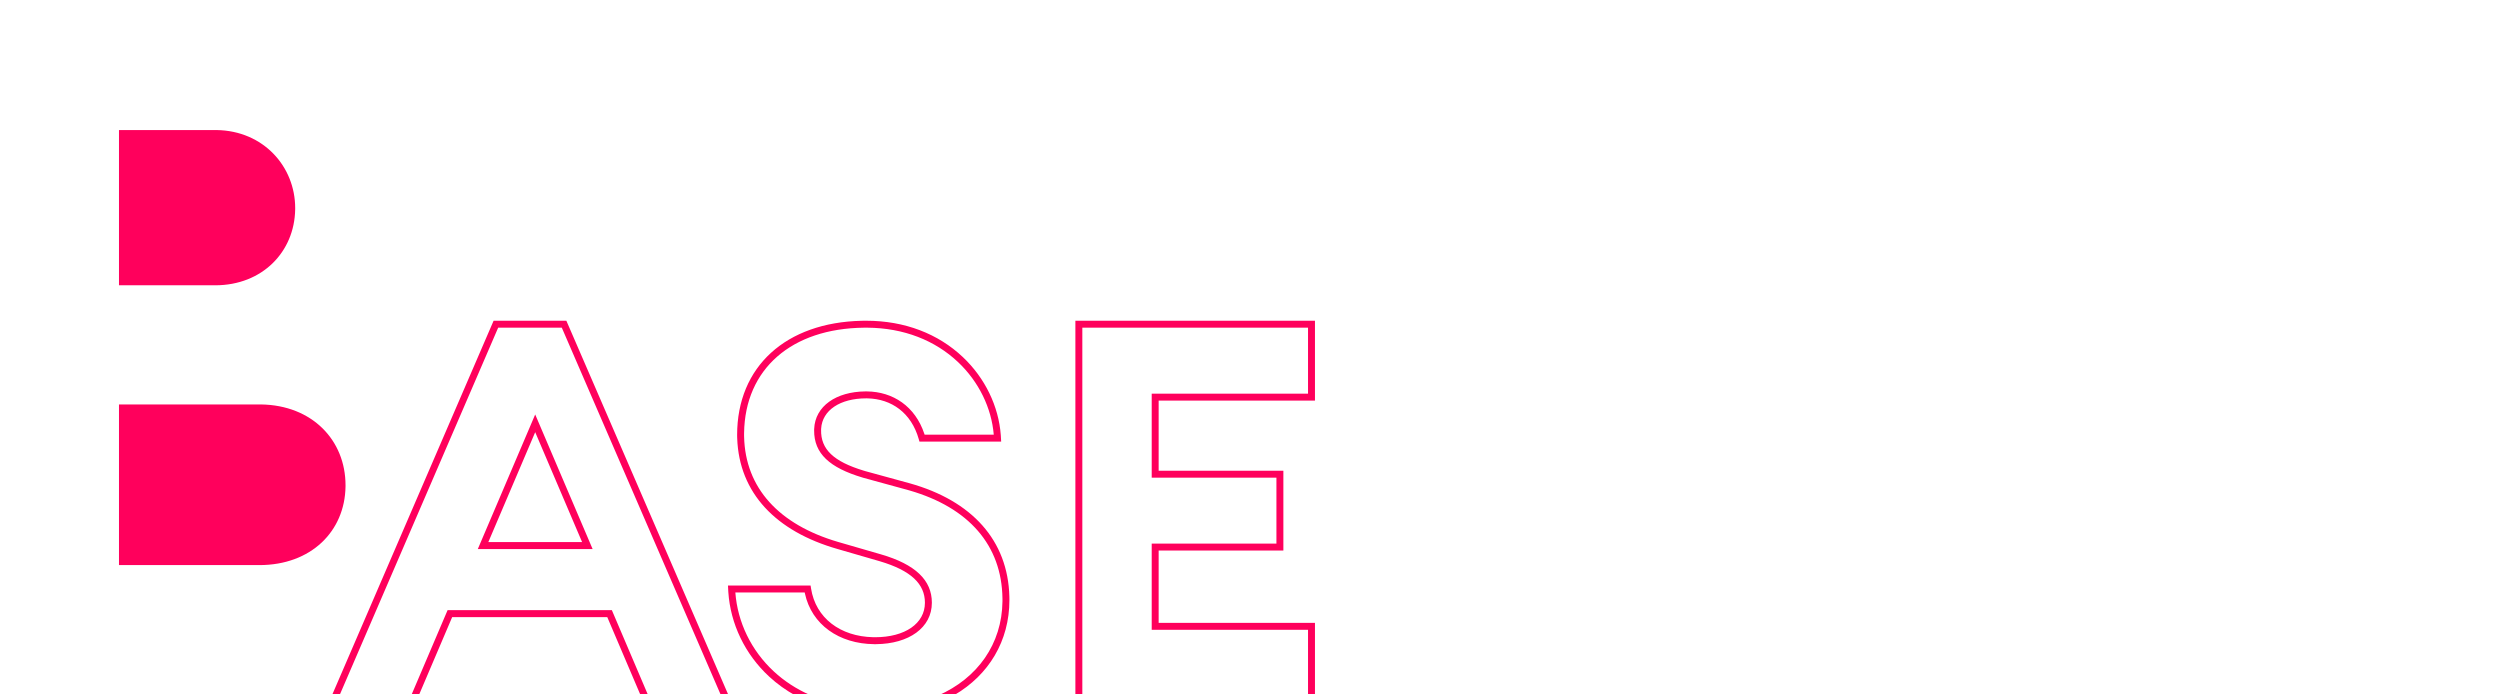
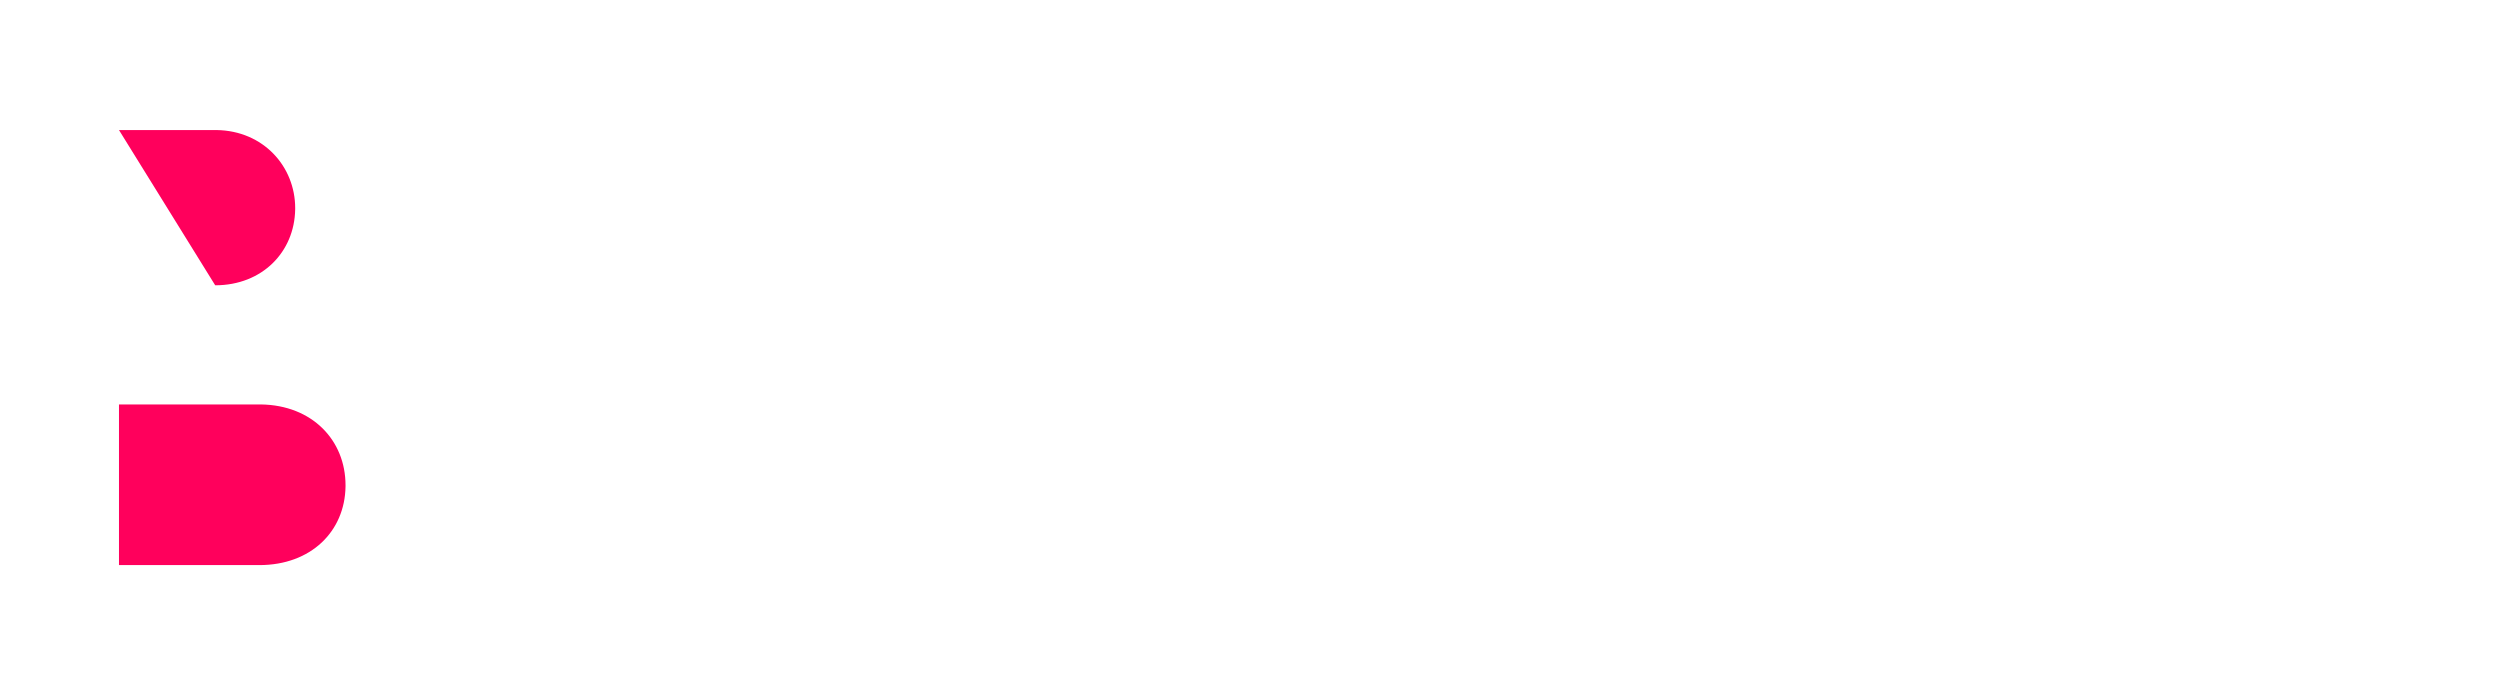
<svg xmlns="http://www.w3.org/2000/svg" width="1440px" height="400px" viewBox="0 0 1440 400" version="1.1">
  <title>base</title>
  <desc>Created with Sketch.</desc>
  <g id="base" stroke="none" stroke-width="1" fill="none" fill-rule="evenodd">
-     <path d="M757.421,184.741 L757.421,230.737 L667.383,230.737 L667.383,271.14 L739.222,271.14 L739.222,317.123 L667.383,317.123 L667.383,358.758 L757.421,358.758 L757.421,400.654 L753.421,400.654 L753.421,362.758 L663.383,362.758 L663.383,313.123 L735.222,313.123 L735.222,275.141 L663.383,275.141 L663.383,226.737 L753.421,226.737 L753.421,188.741 L623.421,188.741 L623.421,400.654 L619.421,400.654 L619.421,184.741 L757.421,184.741 Z M498.893,184.741 L498.904,184.741 C521.2,184.741 540.44,192.299 554.582,205.657 C567.42,217.783 575.232,234.053 576.456,250.64 L576.5,251.295 L576.67,254.372 L529.61,254.372 L529.198,252.917 C524.903,237.764 513.494,229.767 499.708,229.462 L499.276,229.455 L498.904,229.453 C483.967,229.453 473.627,236.284 472.978,246.871 L472.961,247.193 L472.948,247.553 C472.695,258.862 480.205,265.841 497.503,271.096 L498.03,271.255 L498.516,271.399 L524.051,278.398 C559.881,288.445 580.577,311.273 581.396,343.644 L581.414,344.628 L581.421,345.64 C581.421,369.254 569.512,388.749 549.788,400.306 L549.187,400.654 L540.285,400.654 C563.059,390.685 577.138,370.957 577.417,346.399 L577.421,345.653 L577.414,344.667 C577.022,314.005 557.947,292.385 524.015,282.546 L522.982,282.252 L497.421,275.247 L496.89,275.089 C477.879,269.417 468.825,261.258 468.944,247.85 L468.95,247.442 L468.964,247.042 C469.522,233.885 481.662,225.619 498.407,225.455 L498.915,225.453 L499.308,225.455 C514.387,225.613 527.146,234.056 532.42,249.89 L532.577,250.372 L572.404,250.372 C571.125,234.991 563.809,219.875 551.835,208.564 C538.597,196.061 520.609,188.908 499.647,188.744 L498.906,188.741 L497.635,188.748 C455.936,189.213 429.125,212.461 428.593,249.399 L428.585,250.523 L428.6,251.49 C429.272,281.143 448.688,302.127 482.62,312.119 L483.652,312.419 L506.752,319.113 L507.365,319.289 C527.301,325.077 536.756,334.197 536.756,347.17 C536.756,361.589 523.496,370.856 504.631,371.04 L504.057,371.043 L503.473,371.04 C483.304,370.821 467.508,359.811 463.624,341.808 L463.51,341.26 L423.558,341.26 C424.827,358.333 432.653,374.658 445.726,386.757 C451.738,392.319 458.705,396.865 466.487,400.291 L467.323,400.654 L458.227,400.654 C452.677,397.583 447.581,393.922 443.009,389.692 C429.076,376.798 420.757,359.348 419.519,341.087 L419.477,340.427 L419.317,337.26 L466.895,337.26 L467.16,338.952 C469.824,356.027 484.067,366.62 502.933,367.031 L503.506,367.04 L504.068,367.043 C521.266,367.043 532.756,359.139 532.756,347.17 C532.756,336.396 524.82,328.631 506.804,323.293 L506.255,323.132 L505.643,322.957 L482.546,316.264 C446.786,306.054 425.747,283.909 424.628,252.521 L424.6,251.567 L424.585,250.555 C424.585,211.008 452.817,185.751 496.281,184.77 L497.602,184.748 L498.893,184.741 L498.904,184.741 Z M326.222,184.741 L419.696,400.654 L415.338,400.654 L323.595,188.741 L286.946,188.741 L195.499,400.654 L191.143,400.654 L284.315,184.741 L326.222,184.741 Z M352.43,351.453 L373.402,400.654 L369.053,400.654 L349.787,355.453 L260.453,355.453 L241.173,400.654 L236.824,400.654 L257.81,351.453 L352.43,351.453 Z M308.273,238.736 L341.346,316.247 L275.215,316.247 L308.273,238.736 Z M308.274,248.93 L281.27,312.247 L335.292,312.247 L308.274,248.93 Z" id="ase" fill="#FF005C" />
-     <path d="M68.533,74.905 L68.533,164.328 L123.956,164.328 C151.122,164.328 169.652,145.024 170.02,120.622 L170.02,120.622 L170.026,119.881 C170.026,95.955 151.767,75.322 124.776,74.912 L124.776,74.912 L123.956,74.905 L68.533,74.905 Z M68.533,232.954 L68.533,325.496 L149.374,325.496 C179.189,325.496 198.633,306.03 199.019,280.301 L199.019,280.301 L199.024,279.519 C199.024,253.637 179.879,233.363 150.274,232.961 L150.274,232.961 L149.374,232.954 L68.533,232.954 Z" id="bNeg" fill="#FF005C" />
+     <path d="M68.533,74.905 L123.956,164.328 C151.122,164.328 169.652,145.024 170.02,120.622 L170.02,120.622 L170.026,119.881 C170.026,95.955 151.767,75.322 124.776,74.912 L124.776,74.912 L123.956,74.905 L68.533,74.905 Z M68.533,232.954 L68.533,325.496 L149.374,325.496 C179.189,325.496 198.633,306.03 199.019,280.301 L199.019,280.301 L199.024,279.519 C199.024,253.637 179.879,233.363 150.274,232.961 L150.274,232.961 L149.374,232.954 L68.533,232.954 Z" id="bNeg" fill="#FF005C" />
  </g>
</svg>